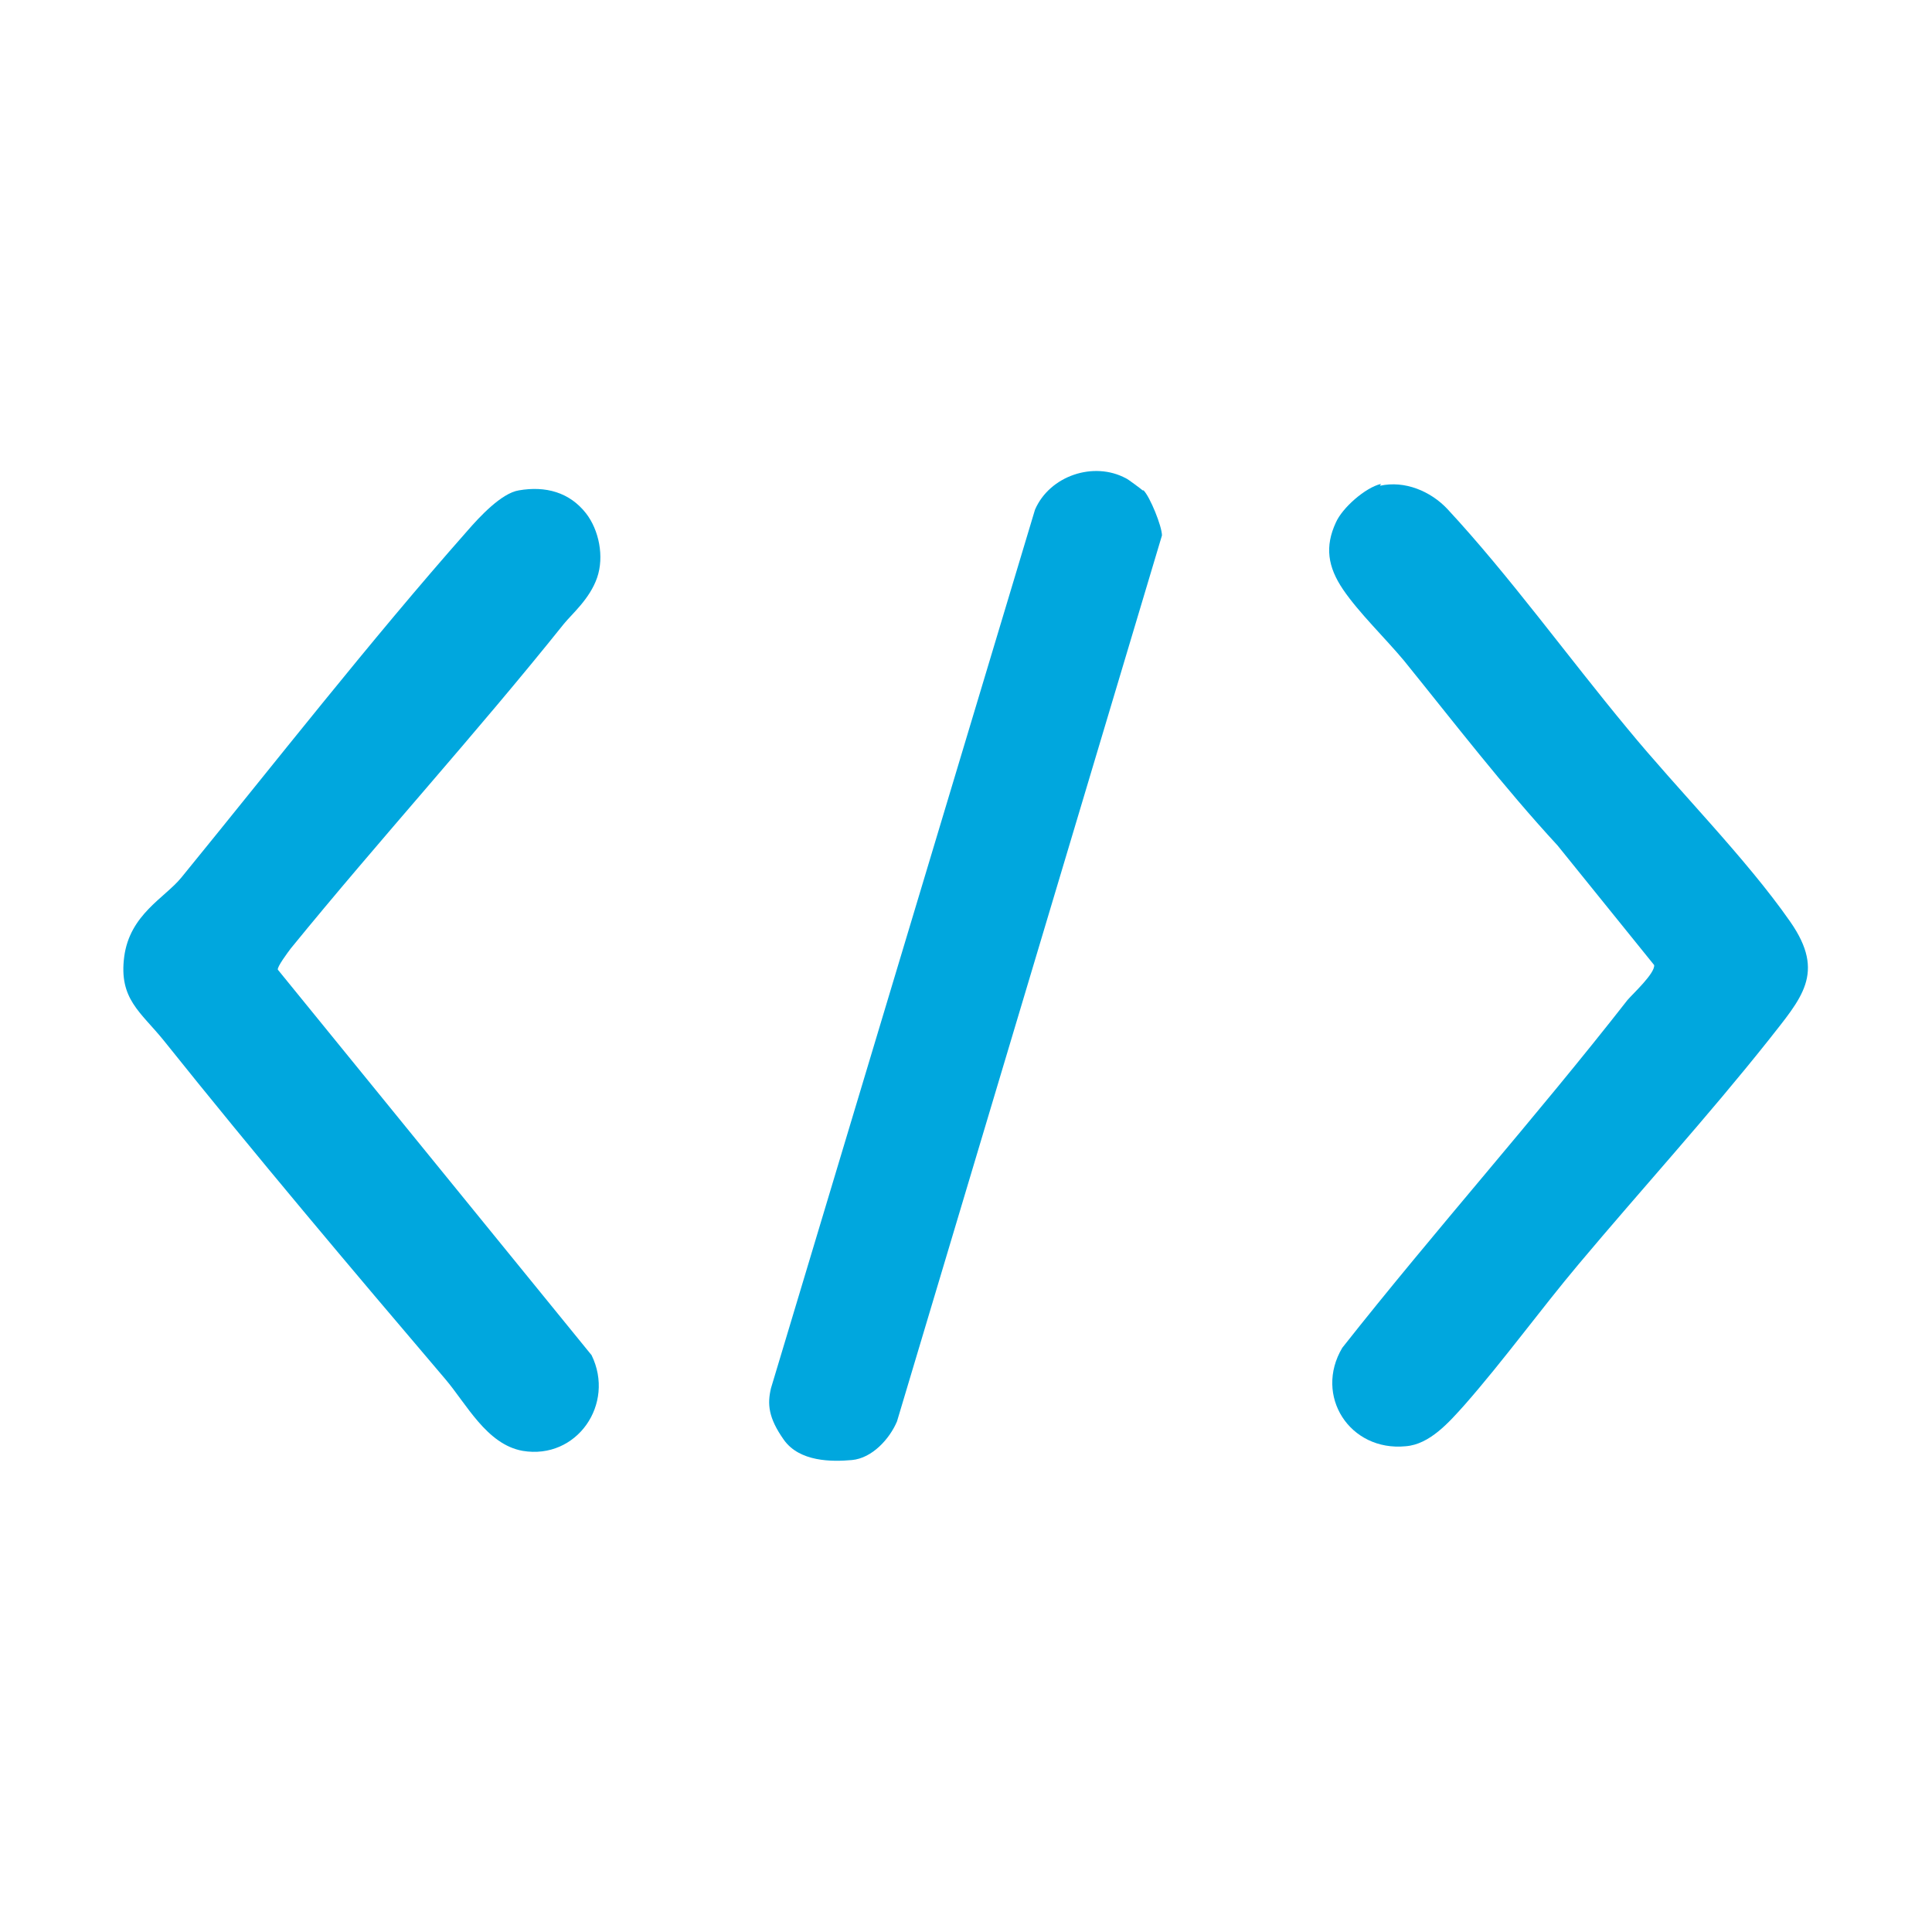
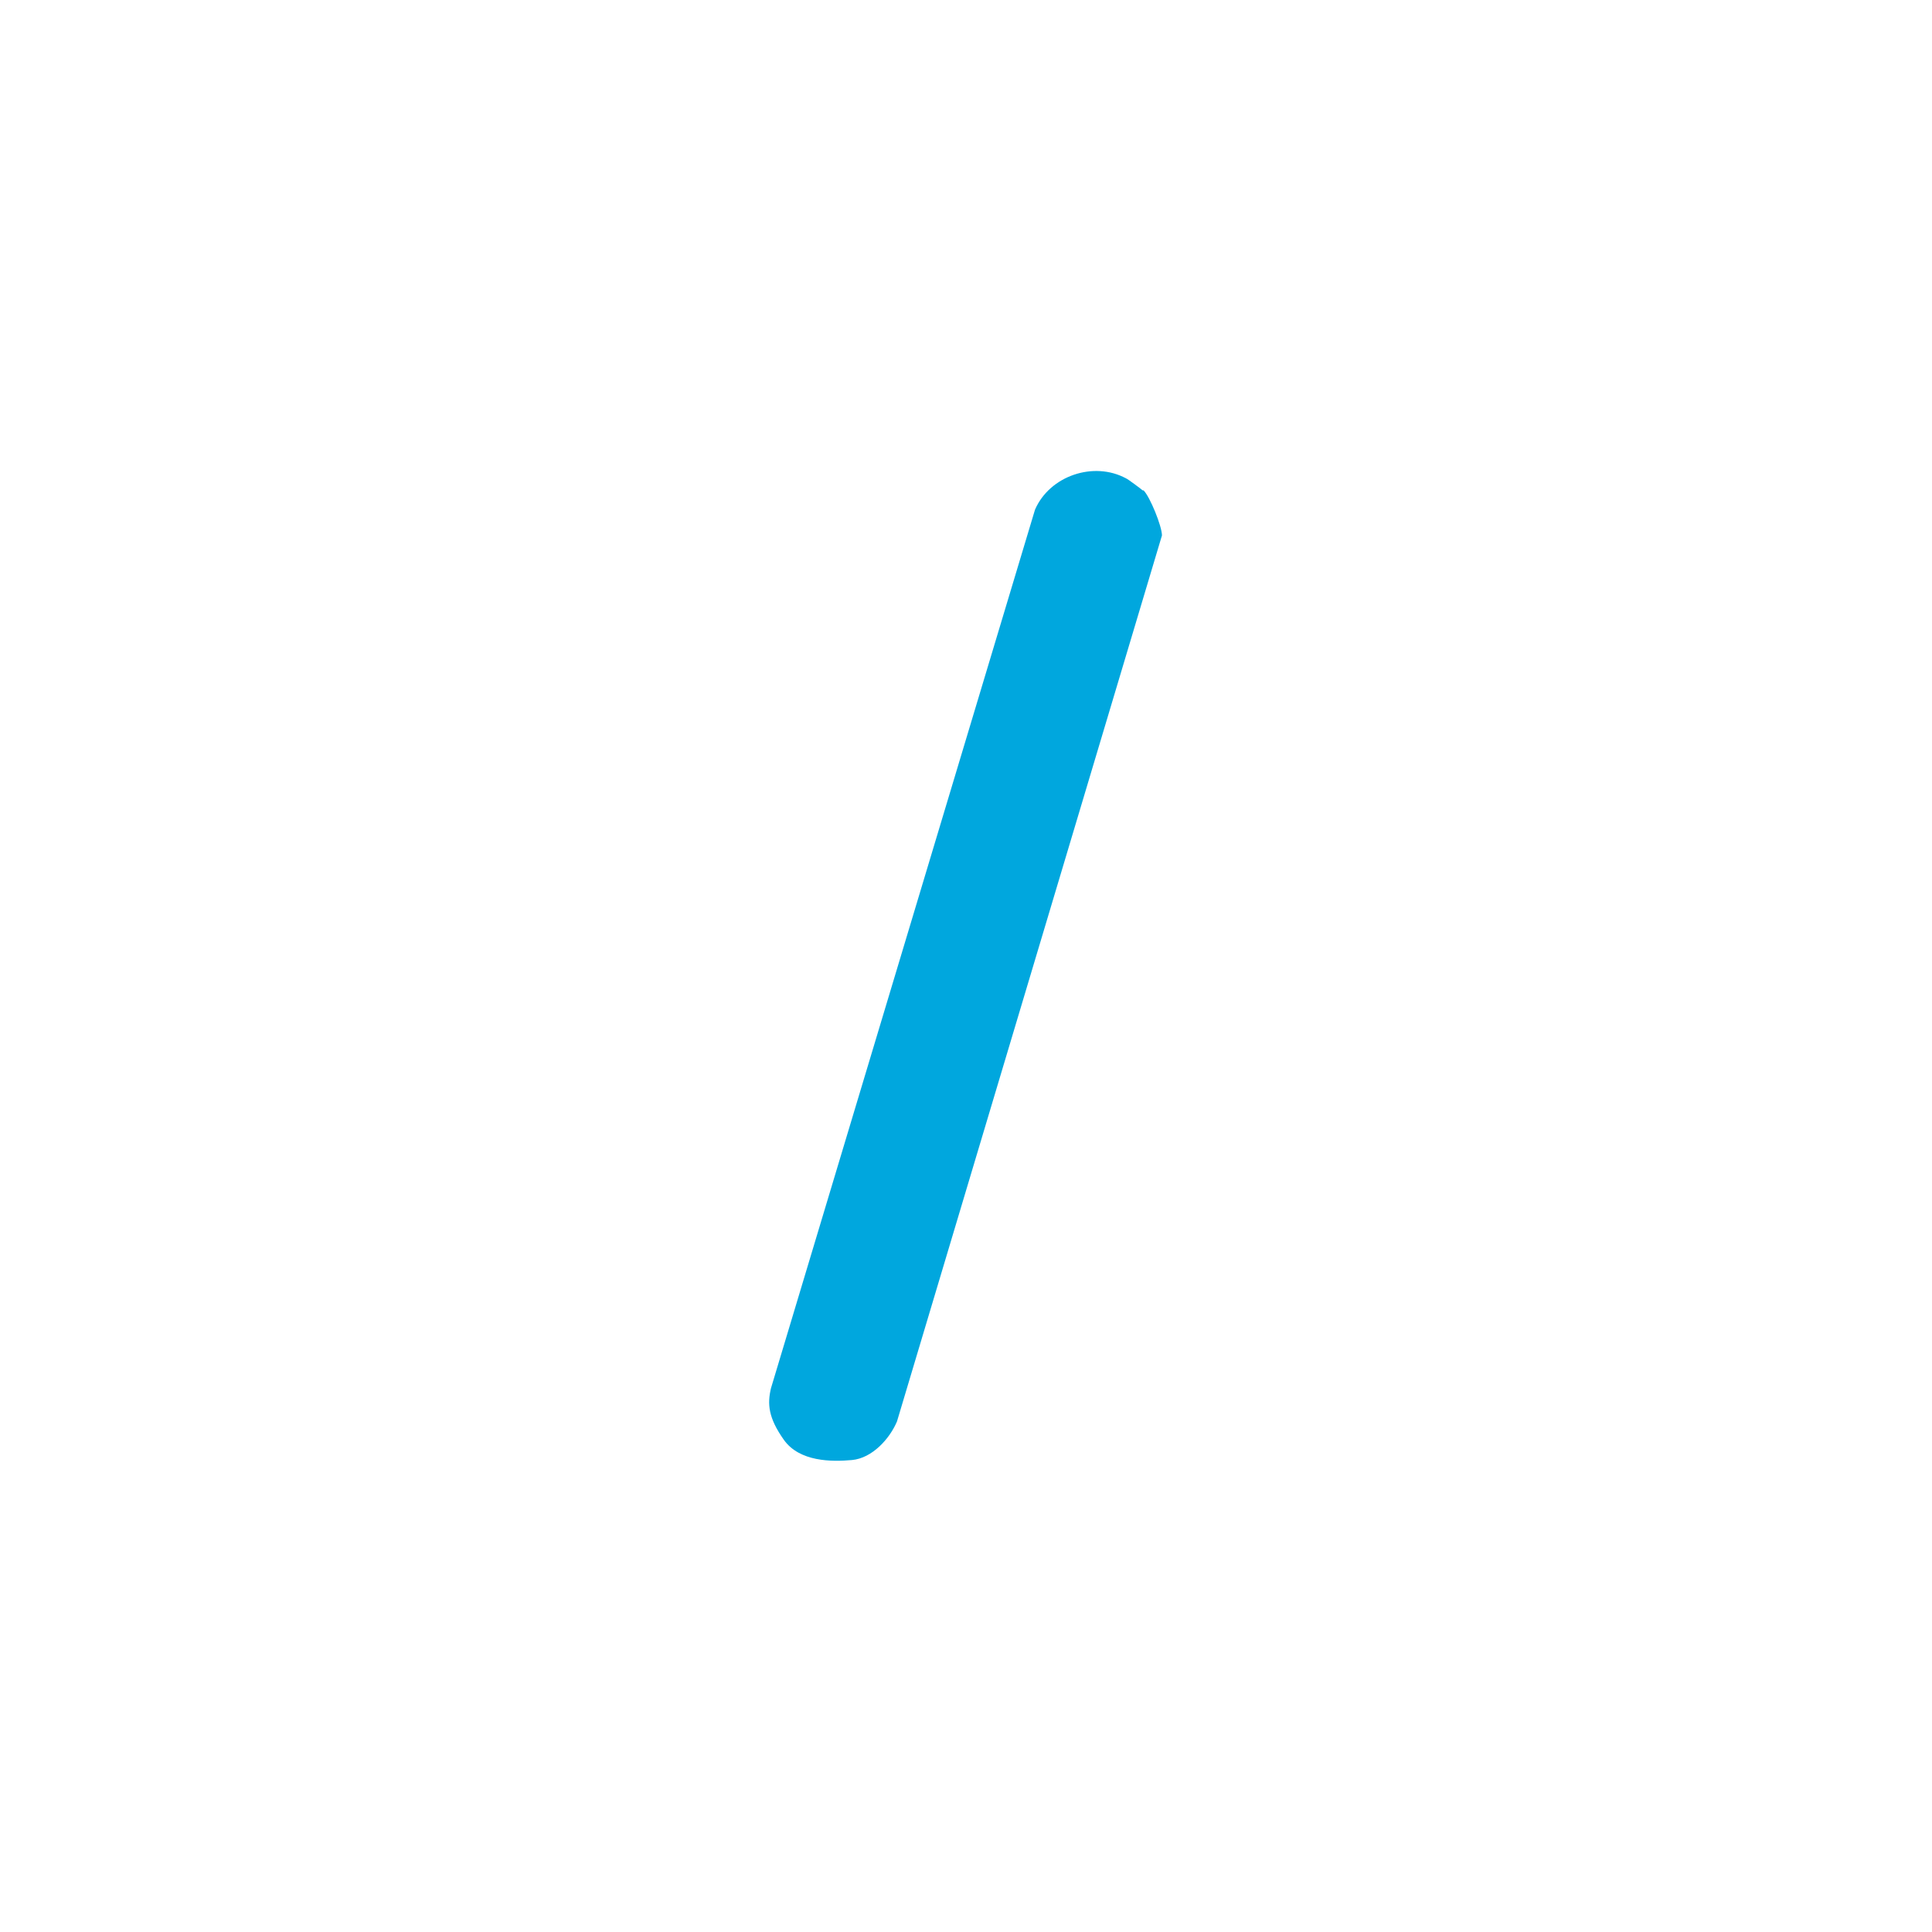
<svg xmlns="http://www.w3.org/2000/svg" id="Layer_1" viewBox="0 0 210 210">
  <g id="cqTgcK" fill="#00A7DE">
    <g>
-       <path d="M56.4,53.3c2.9-.5,5.5.2,7.3,2.5,1.4,1.8,2,4.7,1.2,7s-2.7,3.9-3.6,5c-9.6,12-20,23.4-29.7,35.3-.3.4-1.5,2-1.4,2.3l34.1,41.9c2.6,5.3-1.6,11.4-7.5,10.4-3.9-.7-6.1-5.1-8.4-7.8-10.3-12.1-20.6-24.3-30.6-36.8-2.5-3.1-4.9-4.5-4.3-9.1s4.4-6.4,6.2-8.6c10.2-12.5,20.5-25.7,31.1-37.7,1.3-1.5,3.7-4.1,5.6-4.4Z" />
-       <path d="M150,52.8c2.7-.6,5.5.6,7.3,2.5,6.7,7.2,13.2,16.2,19.6,23.9,5.5,6.7,12.9,14.1,17.7,21,3.9,5.6,1.2,8.3-2.4,12.9-6.6,8.3-13.8,16.2-20.6,24.3-4.2,5-8.1,10.4-12.4,15.3-1.7,1.9-3.8,4.3-6.4,4.5-6.1.6-10-5.5-6.9-10.7,10.1-12.8,21-25,31-37.8.6-.7,3-2.9,2.9-3.8l-10.5-13c-5.9-6.4-11.2-13.3-16.7-20.1-2-2.4-4.9-5.2-6.6-7.7s-2-4.7-.8-7.3c.7-1.6,3.2-3.8,4.9-4.2Z" />
      <path d="M124.3,53.3c.7.7,2,3.9,2,4.9l-28.8,96.3c-.8,1.9-2.7,4-4.9,4.2s-5.7.2-7.4-2.2-1.8-3.9-1.4-5.6l28.7-95.5c1.6-3.7,6.4-5.3,9.9-3.4.1,0,1.7,1.2,1.8,1.3Z" />
    </g>
  </g>
</svg>